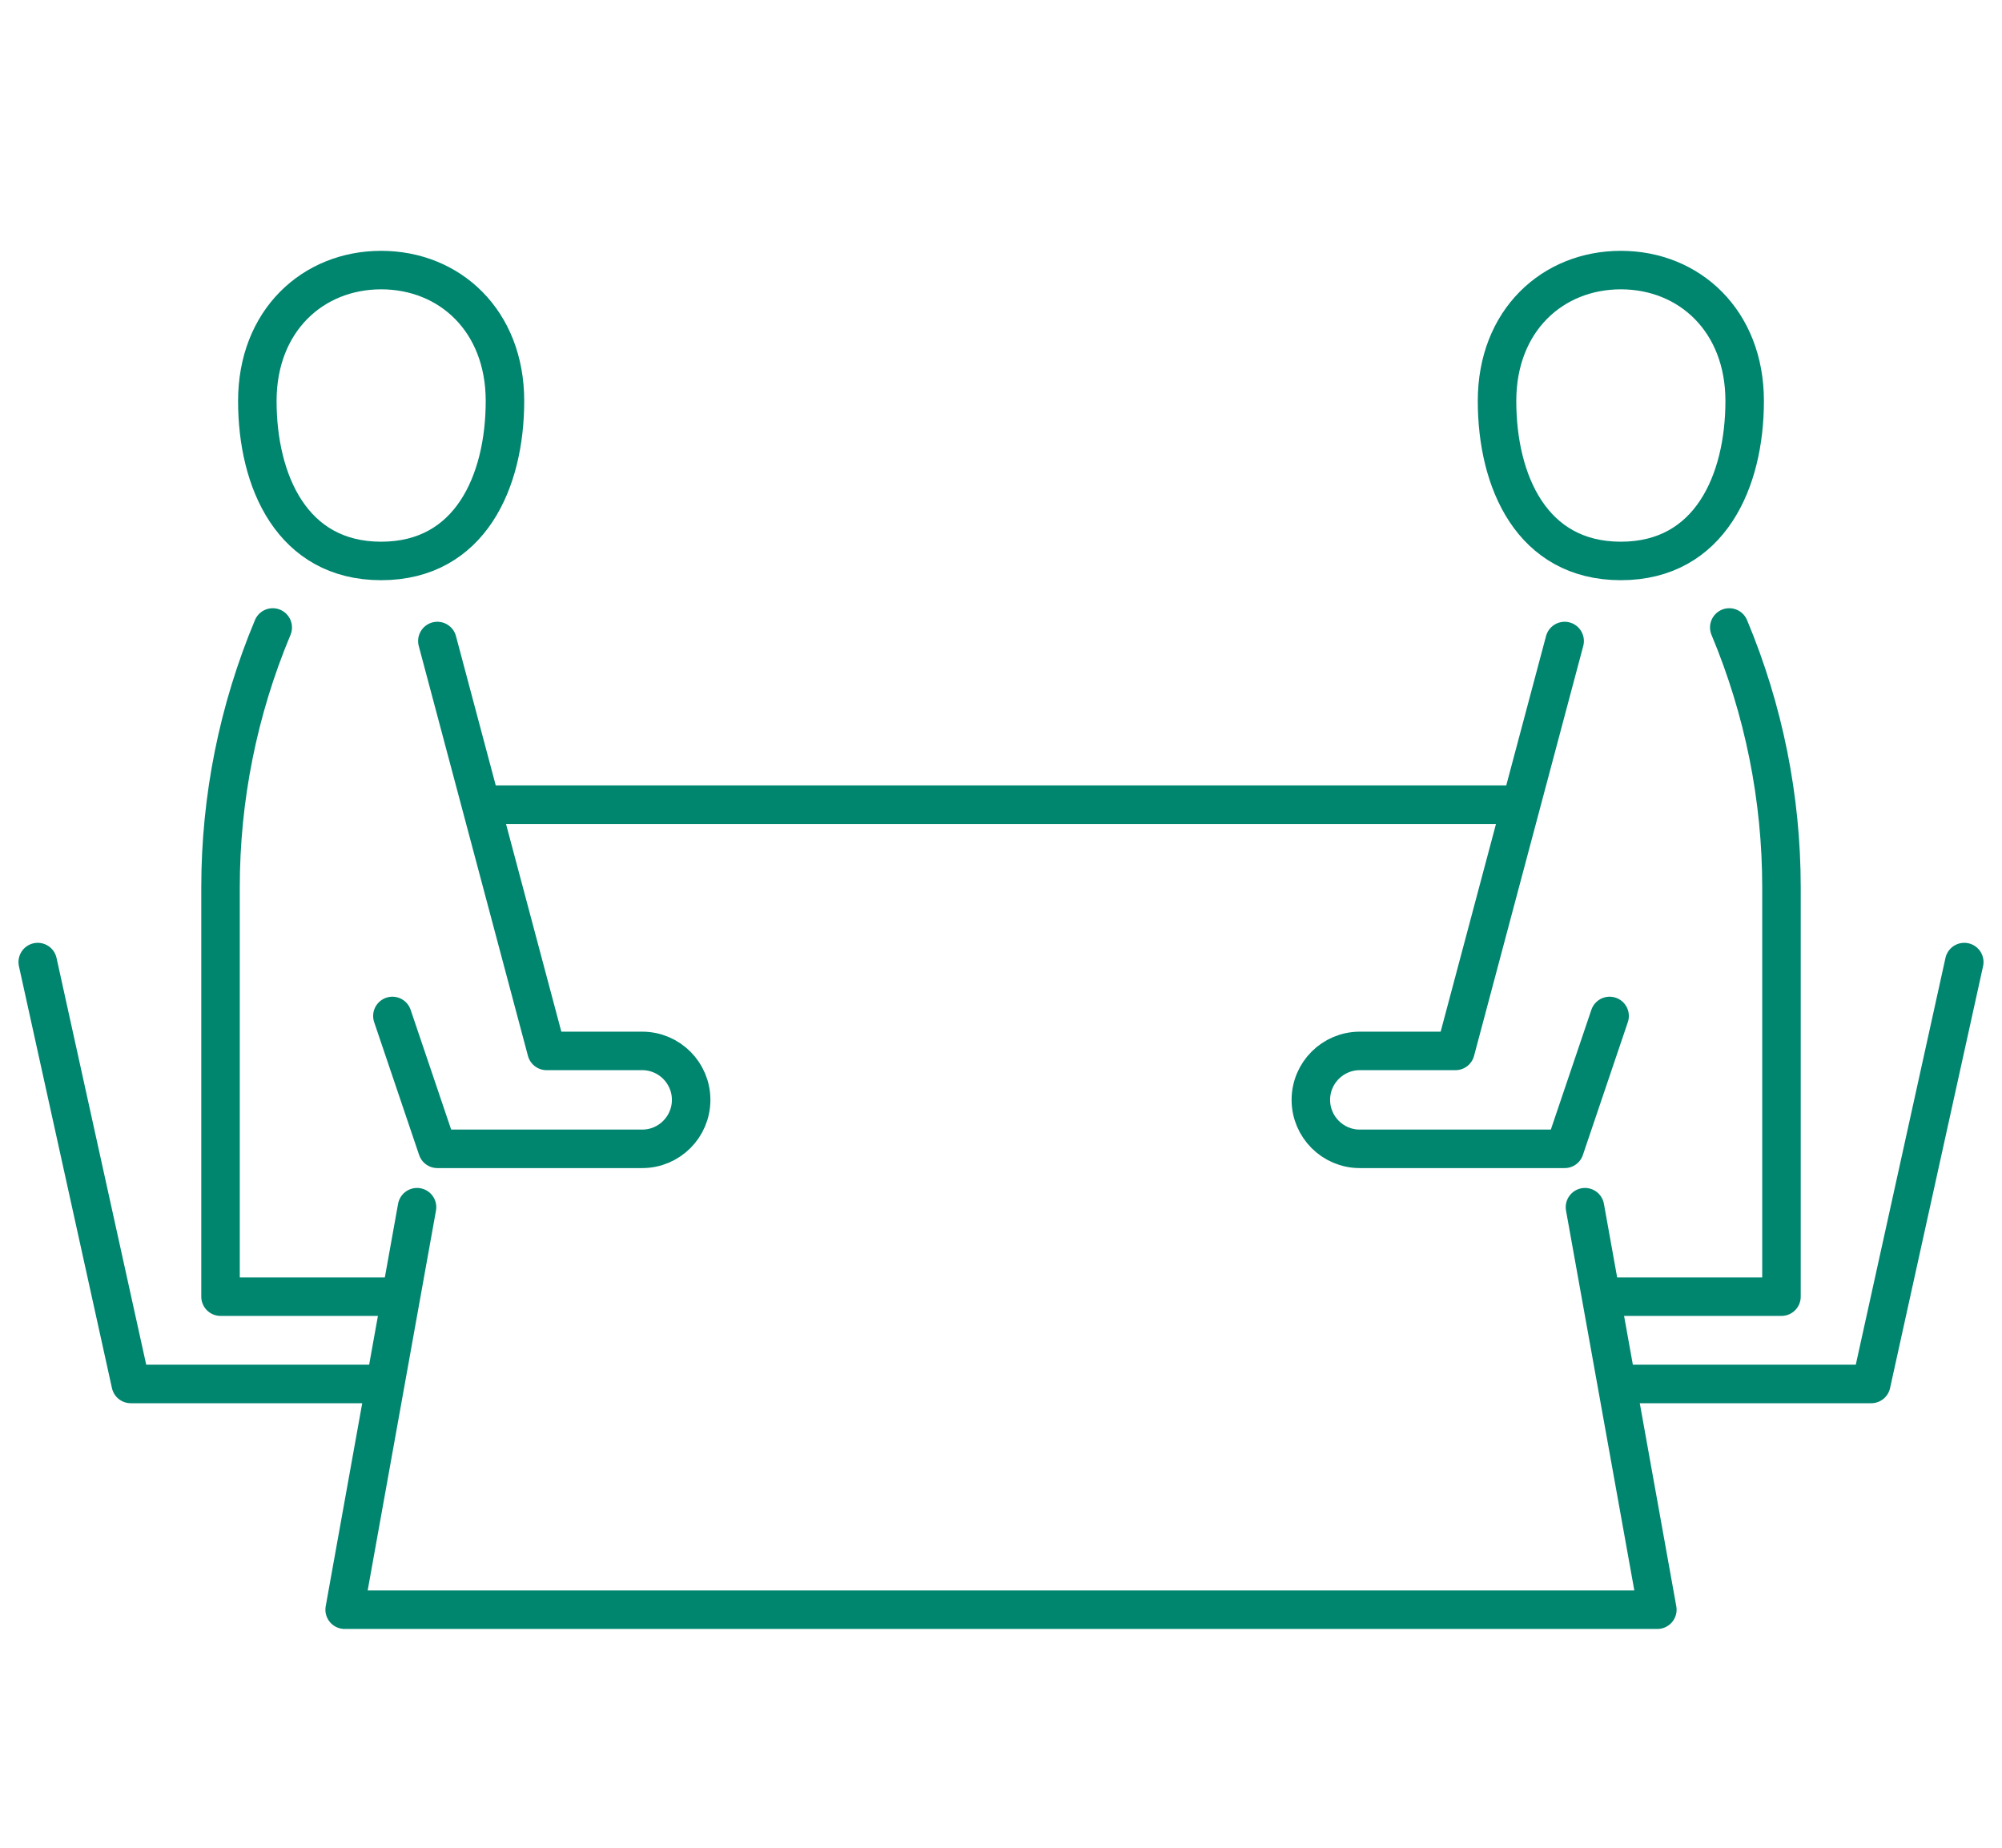
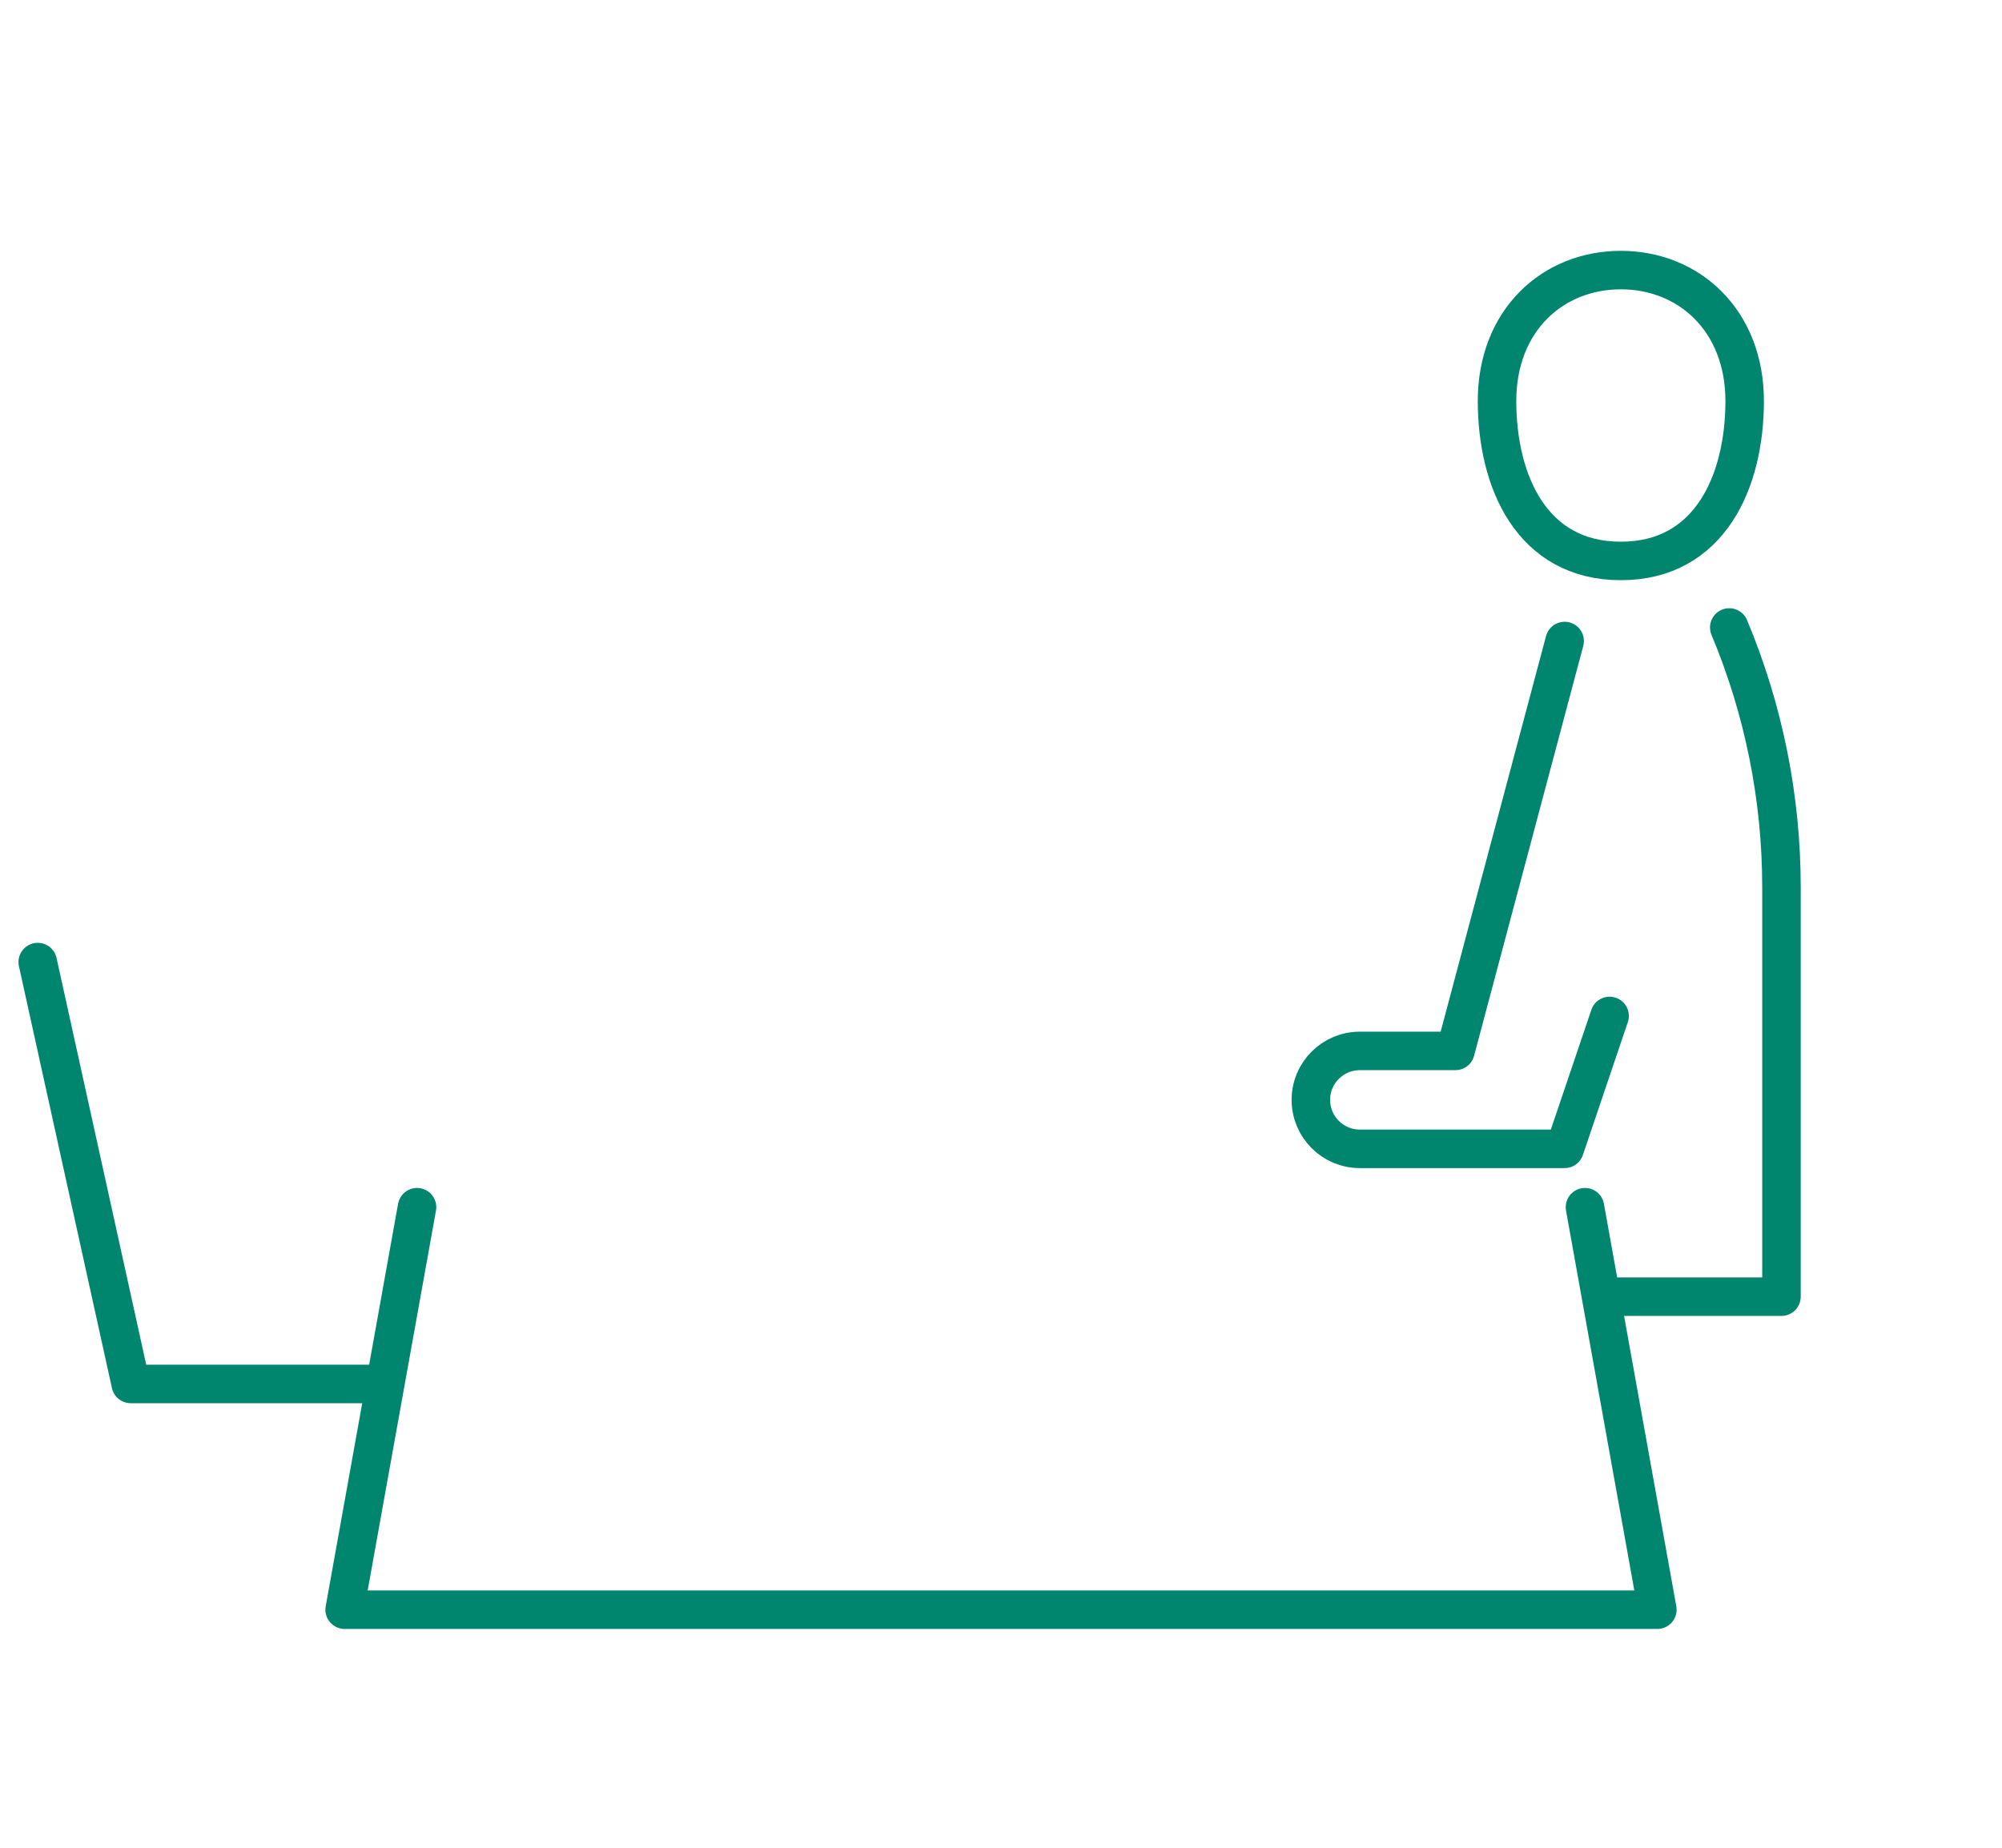
<svg xmlns="http://www.w3.org/2000/svg" id="line" viewBox="0 0 130 120">
  <defs>
    <style>
      .cls-1 {
        fill: none;
        stroke: #00856f;
        stroke-linecap: round;
        stroke-linejoin: round;
        stroke-width: 2.5px;
      }
    </style>
  </defs>
-   <line class="cls-1" x1="98.22" y1="52.26" x2="31.78" y2="52.26" />
  <polyline class="cls-1" points="102.92 78.4 107.62 104.54 85.35 104.54 44.65 104.54 22.38 104.54 27.08 78.4" />
  <g>
    <g>
      <g>
-         <path class="cls-1" d="M32.79,26.04c0,5.22-2.25,10.39-8.04,10.39s-8.04-5.18-8.04-10.39,3.6-8.5,8.04-8.5,8.04,3.28,8.04,8.5Z" />
-         <path class="cls-1" d="M28.4,41.63l7.09,26.62h6.21c1.75,0,3.18,1.42,3.18,3.18h0c0,1.75-1.42,3.18-3.18,3.18h-13.3l-2.92-8.63" />
-         <path class="cls-1" d="M25.48,84.21h-11.16v-26.58c0-5.8,1.15-11.53,3.39-16.88h0" />
-       </g>
+         </g>
      <polyline class="cls-1" points="2.45 62.48 8.49 89.88 24.75 89.88" />
    </g>
    <g>
      <g>
        <path class="cls-1" d="M97.21,26.04c0,5.22,2.25,10.39,8.04,10.39s8.04-5.18,8.04-10.39-3.6-8.5-8.04-8.5-8.04,3.28-8.04,8.5Z" />
        <path class="cls-1" d="M101.6,41.63l-7.09,26.62h-6.21c-1.75,0-3.18,1.42-3.18,3.18h0c0,1.75,1.42,3.18,3.18,3.18h13.3l2.92-8.63" />
        <path class="cls-1" d="M104.52,84.21h11.16v-26.58c0-5.8-1.15-11.53-3.39-16.88h0" />
      </g>
-       <polyline class="cls-1" points="127.55 62.48 121.51 89.88 105.25 89.88" />
    </g>
  </g>
</svg>